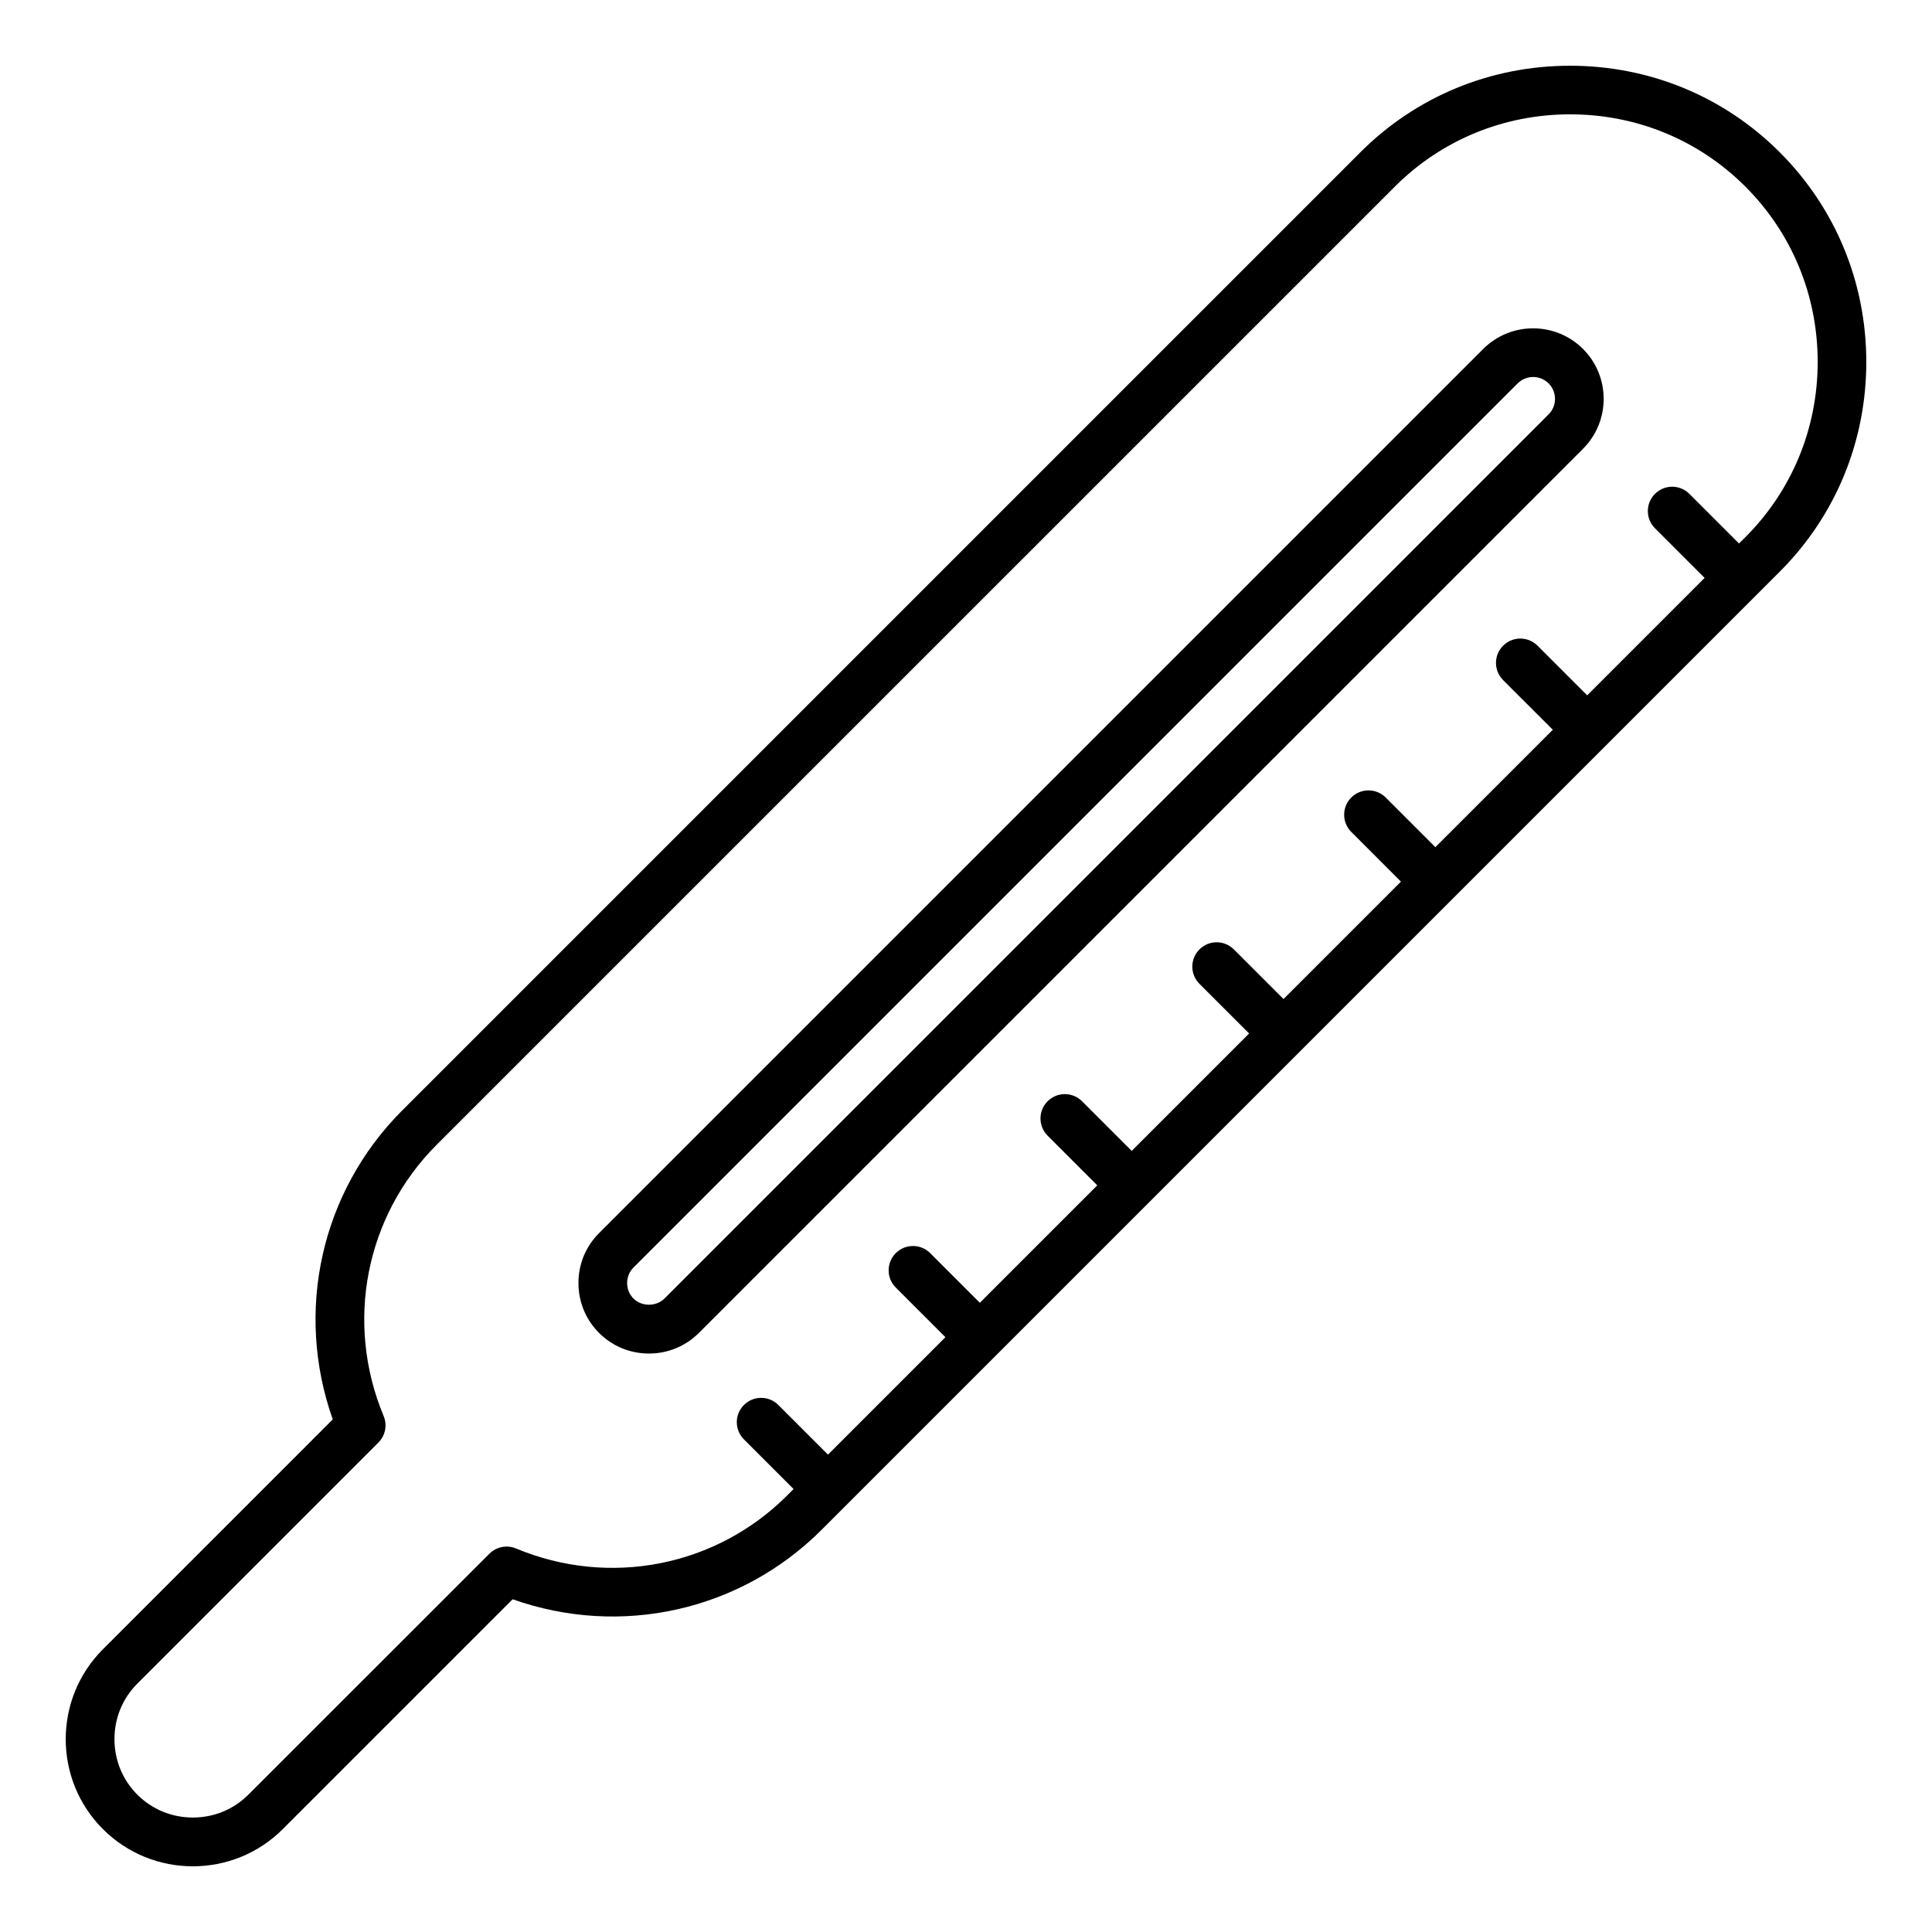
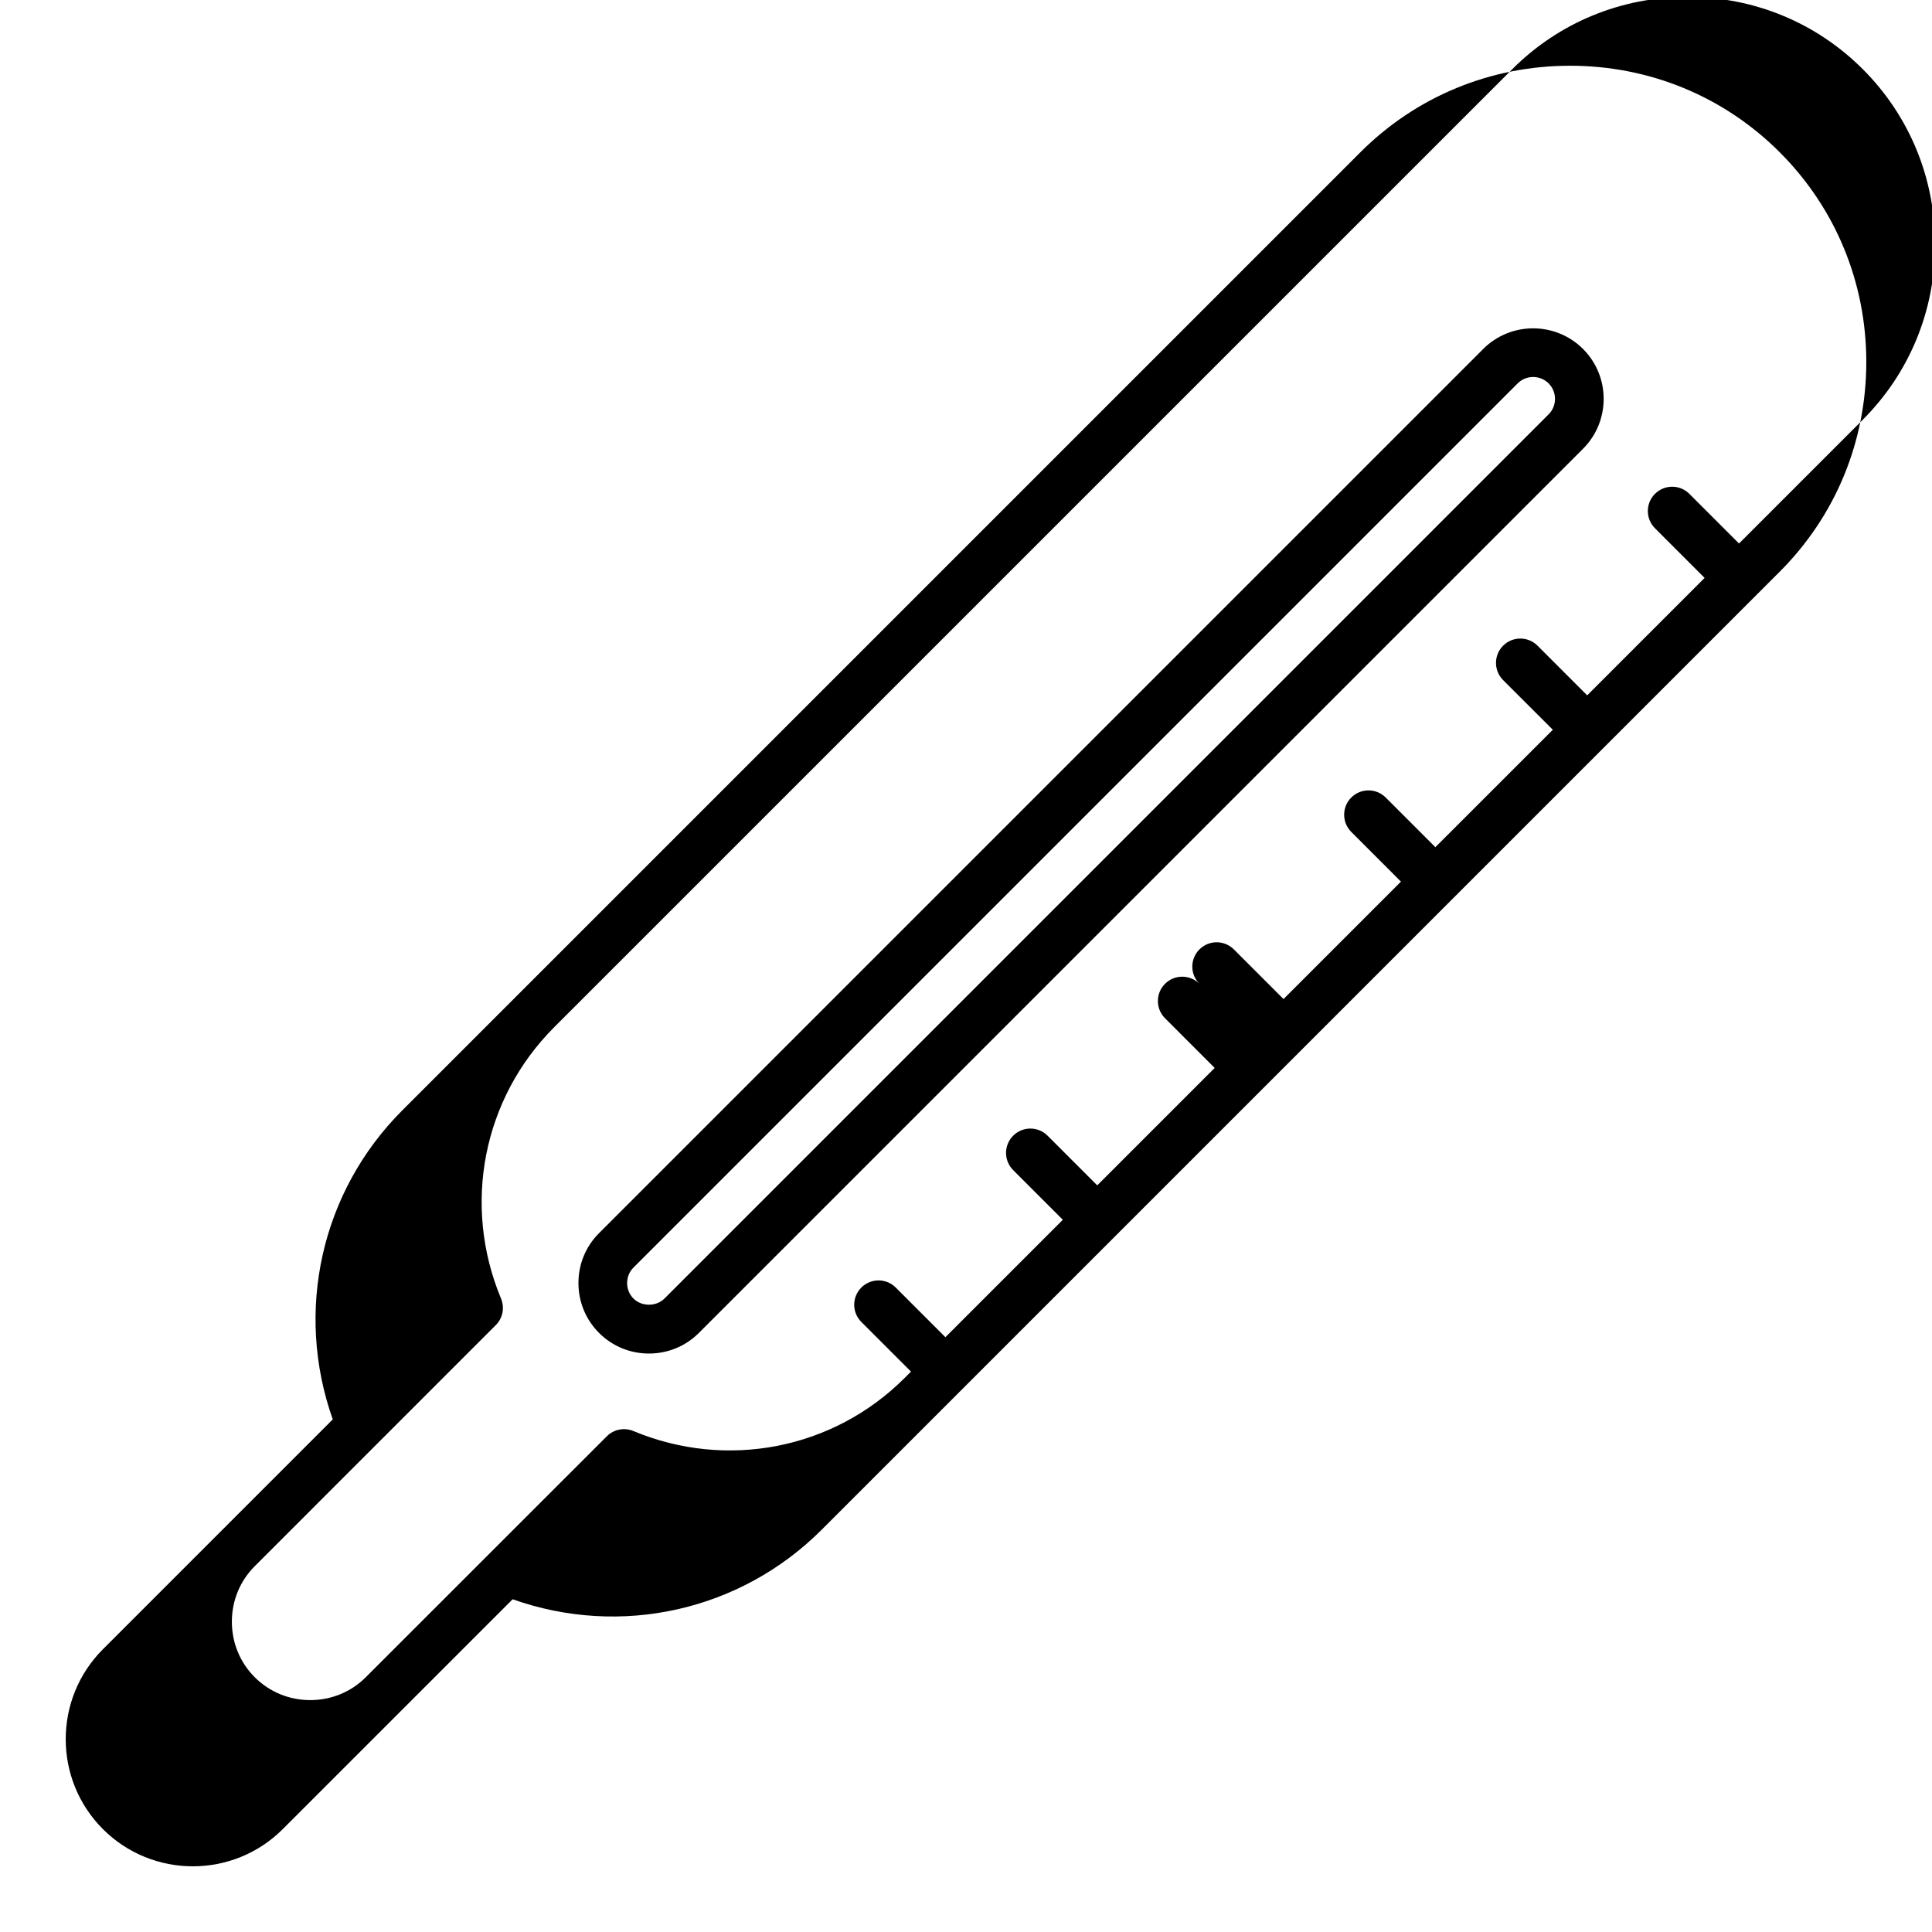
<svg xmlns="http://www.w3.org/2000/svg" fill="#000000" width="800px" height="800px" version="1.1" viewBox="144 144 512 512">
-   <path d="m615.65 184.35c-14.785-14.789-34.52-22.93-55.566-22.93-21.043 0-40.781 8.141-55.566 22.93l-253.9 253.9c-21.57 21.562-28.574 53.289-18.43 81.902l-60.914 60.918c-13.141 13.141-13.141 34.52 0 47.664 6.57 6.57 15.199 9.855 23.832 9.855 8.629 0 17.262-3.285 23.832-9.855l60.918-60.914c28.613 10.145 60.336 3.137 81.902-18.43l253.9-253.9c14.789-14.785 22.93-34.52 22.93-55.566 0-21.051-8.152-40.789-22.941-55.57zm-9.113 102.01-1.676 1.676-13.16-13.16c-2.519-2.519-6.598-2.519-9.117 0s-2.519 6.598 0 9.117l13.16 13.16-31.121 31.121-13.16-13.16c-2.519-2.519-6.602-2.519-9.121 0-2.519 2.519-2.519 6.602 0 9.121l13.168 13.16-31.125 31.117-13.16-13.16c-2.519-2.519-6.602-2.519-9.121 0-2.519 2.519-2.519 6.602 0 9.121l13.16 13.168-31.121 31.121-13.16-13.16c-2.519-2.519-6.602-2.519-9.121 0-2.519 2.519-2.519 6.602 0 9.121l13.168 13.16-31.121 31.121-13.16-13.16c-2.519-2.519-6.602-2.519-9.121 0s-2.519 6.602 0 9.121l13.16 13.168-31.121 31.121-13.16-13.16c-2.519-2.519-6.602-2.519-9.121 0-2.519 2.519-2.519 6.602 0 9.121l13.16 13.16-31.121 31.121-13.16-13.16c-2.519-2.519-6.598-2.519-9.117 0-2.519 2.519-2.519 6.598 0 9.117l13.16 13.16-1.676 1.676c-18.883 18.887-47.102 24.41-71.898 14.074-2.414-1.008-5.191-0.457-7.039 1.391l-63.875 63.852c-3.91 3.91-9.137 6.062-14.711 6.062-5.578 0-10.805-2.152-14.715-6.062-3.91-3.91-6.062-9.137-6.062-14.715s2.152-10.805 6.062-14.711l63.879-63.883c1.848-1.848 2.398-4.629 1.391-7.039-10.332-24.785-4.809-53.012 14.074-71.898l253.91-253.9c12.348-12.348 28.848-19.156 46.449-19.156 17.602 0 34.098 6.801 46.449 19.156 12.348 12.348 19.156 28.848 19.156 46.449 0 17.605-6.812 34.098-19.16 46.449zm-69.469-49.879-234.31 234.31c-3.527 3.519-5.465 8.219-5.465 13.227 0 5 1.941 9.703 5.465 13.219 3.519 3.527 8.219 5.465 13.227 5.465 5 0 9.703-1.941 13.227-5.465l234.31-234.31c7.289-7.289 7.289-19.156 0-26.449-7.297-7.285-19.164-7.289-26.457 0zm17.328 17.328-234.31 234.32c-2.172 2.172-6.035 2.18-8.207 0-1.086-1.086-1.684-2.539-1.684-4.106 0-1.559 0.598-3.019 1.684-4.106l234.31-234.31c1.133-1.133 2.617-1.699 4.106-1.699 1.492 0 2.977 0.566 4.106 1.695 2.258 2.266 2.258 5.949-0.004 8.211z" />
+   <path d="m615.65 184.35c-14.785-14.789-34.52-22.93-55.566-22.93-21.043 0-40.781 8.141-55.566 22.93l-253.9 253.9c-21.57 21.562-28.574 53.289-18.43 81.902l-60.914 60.918c-13.141 13.141-13.141 34.52 0 47.664 6.57 6.57 15.199 9.855 23.832 9.855 8.629 0 17.262-3.285 23.832-9.855l60.918-60.914c28.613 10.145 60.336 3.137 81.902-18.43l253.9-253.9c14.789-14.785 22.93-34.52 22.93-55.566 0-21.051-8.152-40.789-22.941-55.57zm-9.113 102.01-1.676 1.676-13.16-13.16c-2.519-2.519-6.598-2.519-9.117 0s-2.519 6.598 0 9.117l13.16 13.16-31.121 31.121-13.16-13.16c-2.519-2.519-6.602-2.519-9.121 0-2.519 2.519-2.519 6.602 0 9.121l13.168 13.16-31.125 31.117-13.16-13.16c-2.519-2.519-6.602-2.519-9.121 0-2.519 2.519-2.519 6.602 0 9.121l13.16 13.168-31.121 31.121-13.16-13.16c-2.519-2.519-6.602-2.519-9.121 0-2.519 2.519-2.519 6.602 0 9.121c-2.519-2.519-6.602-2.519-9.121 0s-2.519 6.602 0 9.121l13.16 13.168-31.121 31.121-13.16-13.16c-2.519-2.519-6.602-2.519-9.121 0-2.519 2.519-2.519 6.602 0 9.121l13.16 13.16-31.121 31.121-13.16-13.16c-2.519-2.519-6.598-2.519-9.117 0-2.519 2.519-2.519 6.598 0 9.117l13.16 13.16-1.676 1.676c-18.883 18.887-47.102 24.41-71.898 14.074-2.414-1.008-5.191-0.457-7.039 1.391l-63.875 63.852c-3.91 3.91-9.137 6.062-14.711 6.062-5.578 0-10.805-2.152-14.715-6.062-3.91-3.91-6.062-9.137-6.062-14.715s2.152-10.805 6.062-14.711l63.879-63.883c1.848-1.848 2.398-4.629 1.391-7.039-10.332-24.785-4.809-53.012 14.074-71.898l253.91-253.9c12.348-12.348 28.848-19.156 46.449-19.156 17.602 0 34.098 6.801 46.449 19.156 12.348 12.348 19.156 28.848 19.156 46.449 0 17.605-6.812 34.098-19.16 46.449zm-69.469-49.879-234.31 234.31c-3.527 3.519-5.465 8.219-5.465 13.227 0 5 1.941 9.703 5.465 13.219 3.519 3.527 8.219 5.465 13.227 5.465 5 0 9.703-1.941 13.227-5.465l234.31-234.31c7.289-7.289 7.289-19.156 0-26.449-7.297-7.285-19.164-7.289-26.457 0zm17.328 17.328-234.31 234.32c-2.172 2.172-6.035 2.18-8.207 0-1.086-1.086-1.684-2.539-1.684-4.106 0-1.559 0.598-3.019 1.684-4.106l234.31-234.31c1.133-1.133 2.617-1.699 4.106-1.699 1.492 0 2.977 0.566 4.106 1.695 2.258 2.266 2.258 5.949-0.004 8.211z" />
</svg>